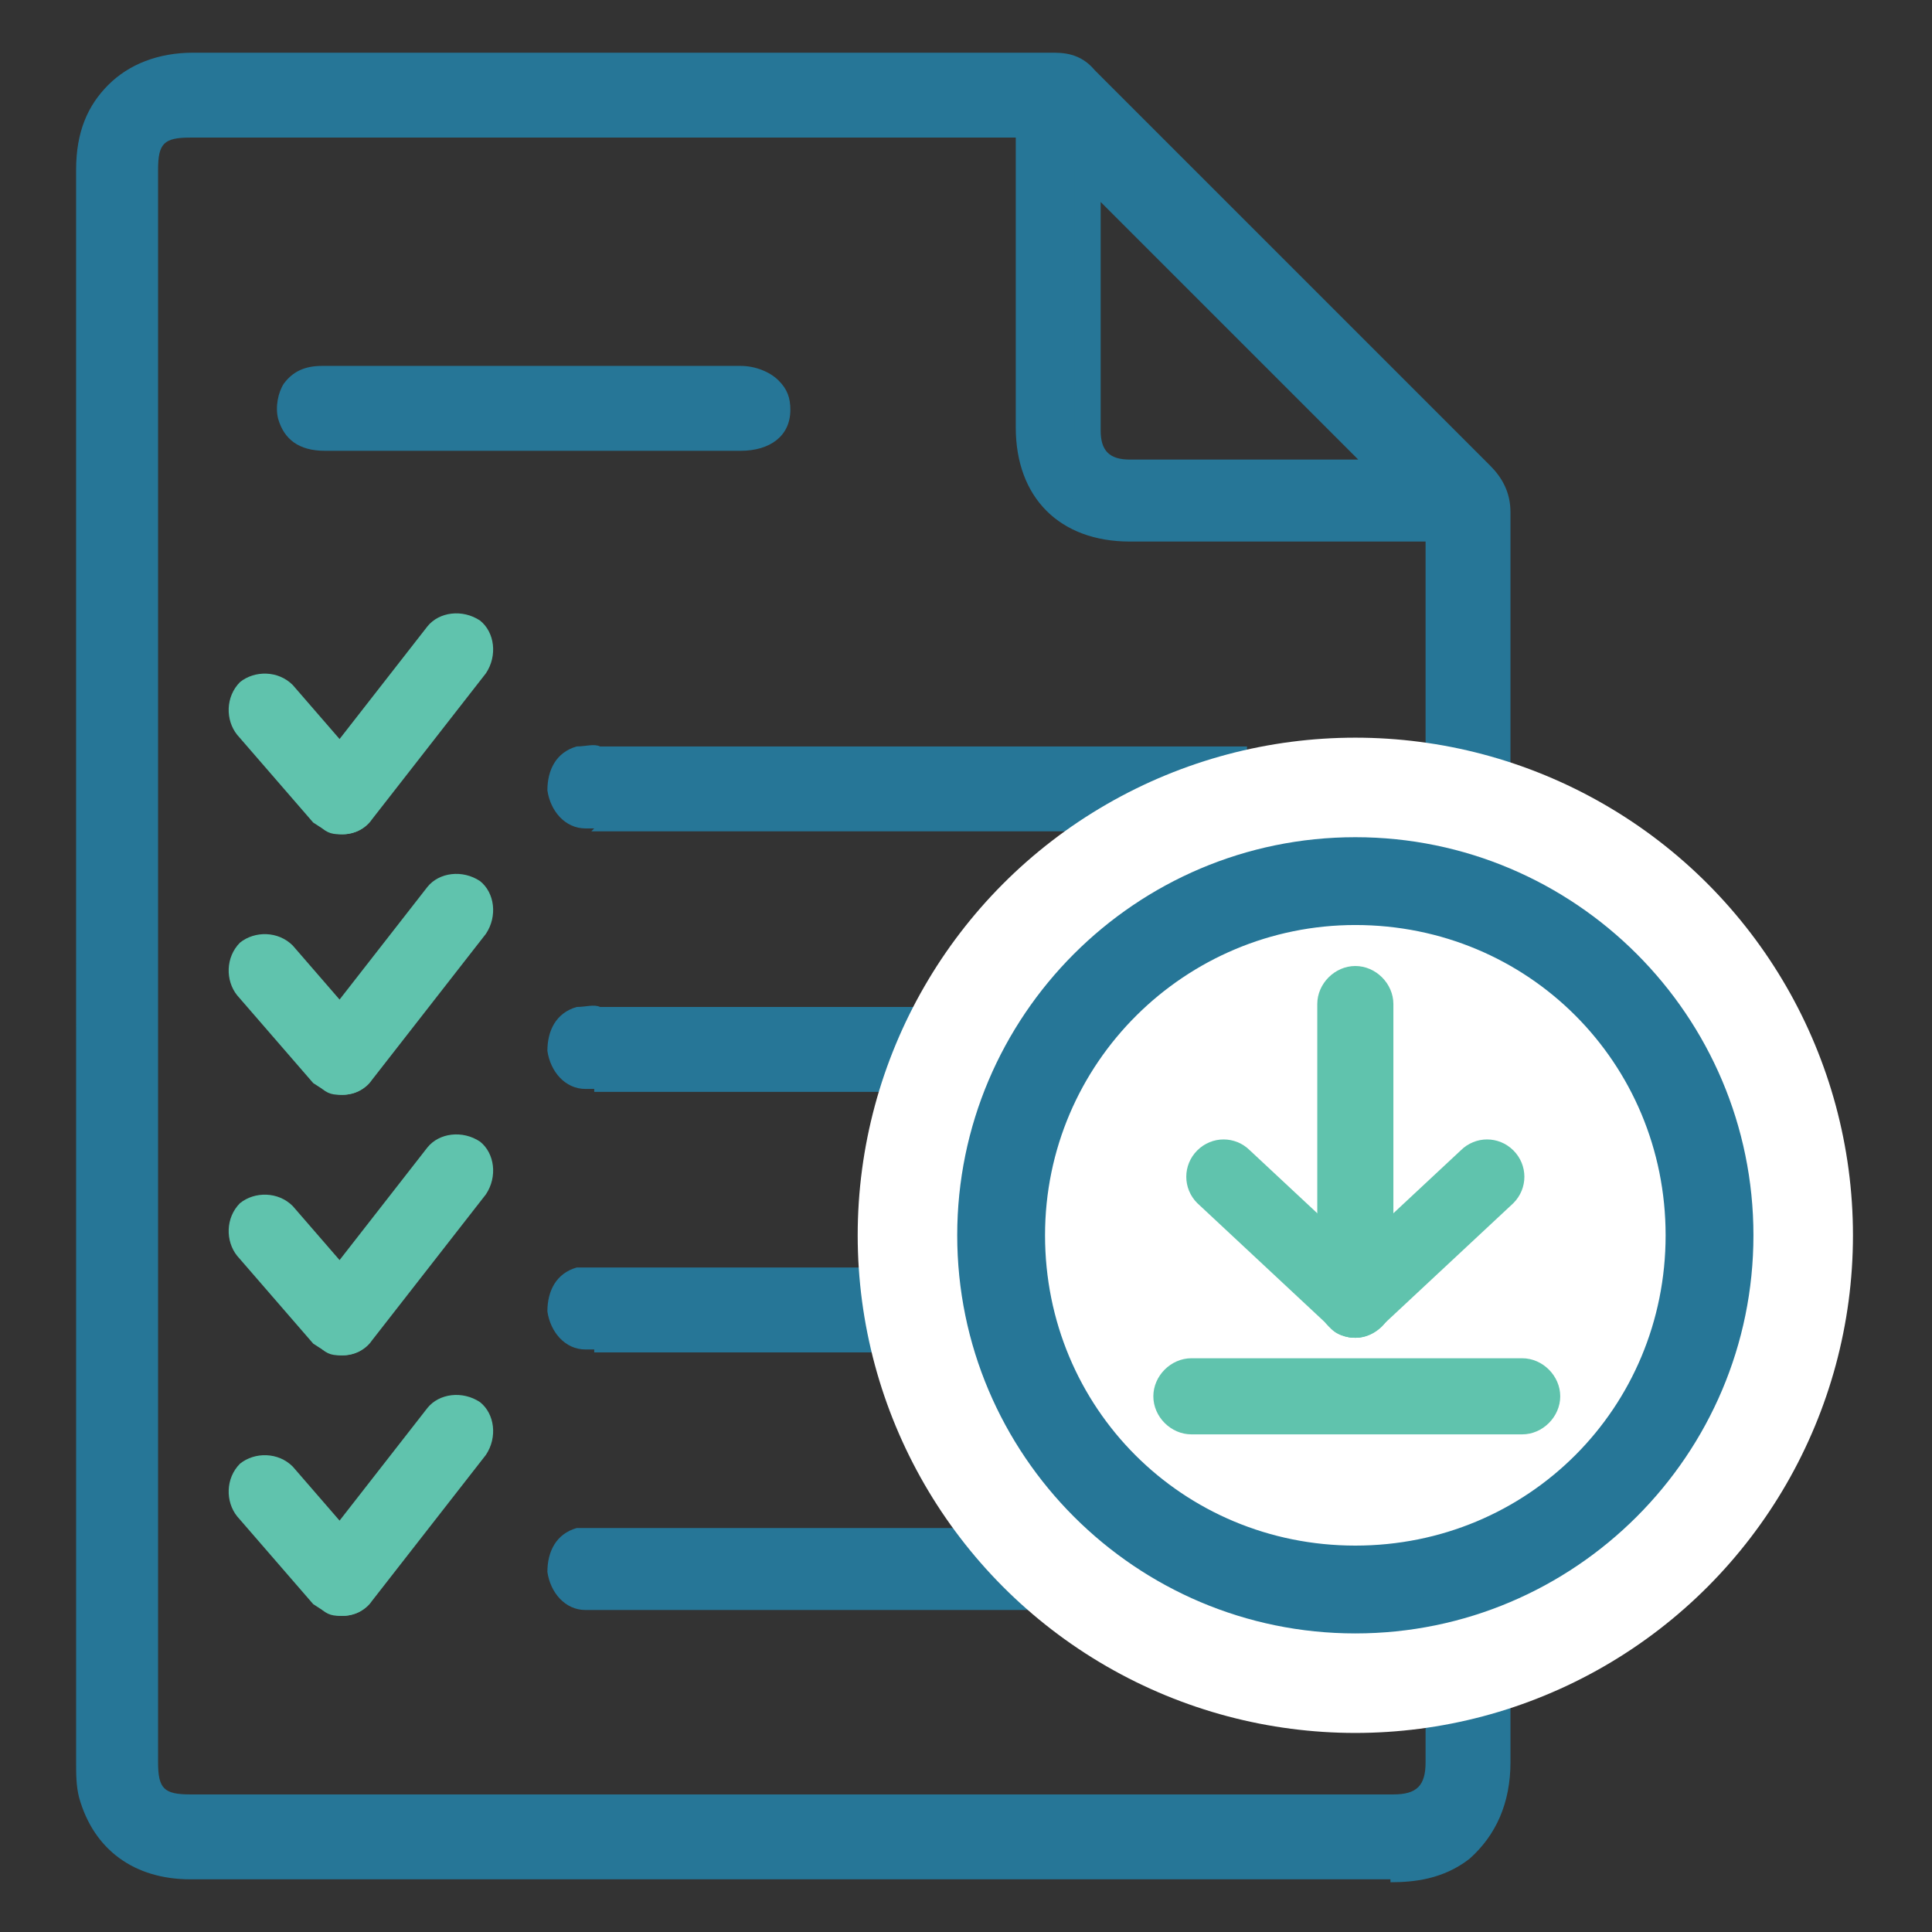
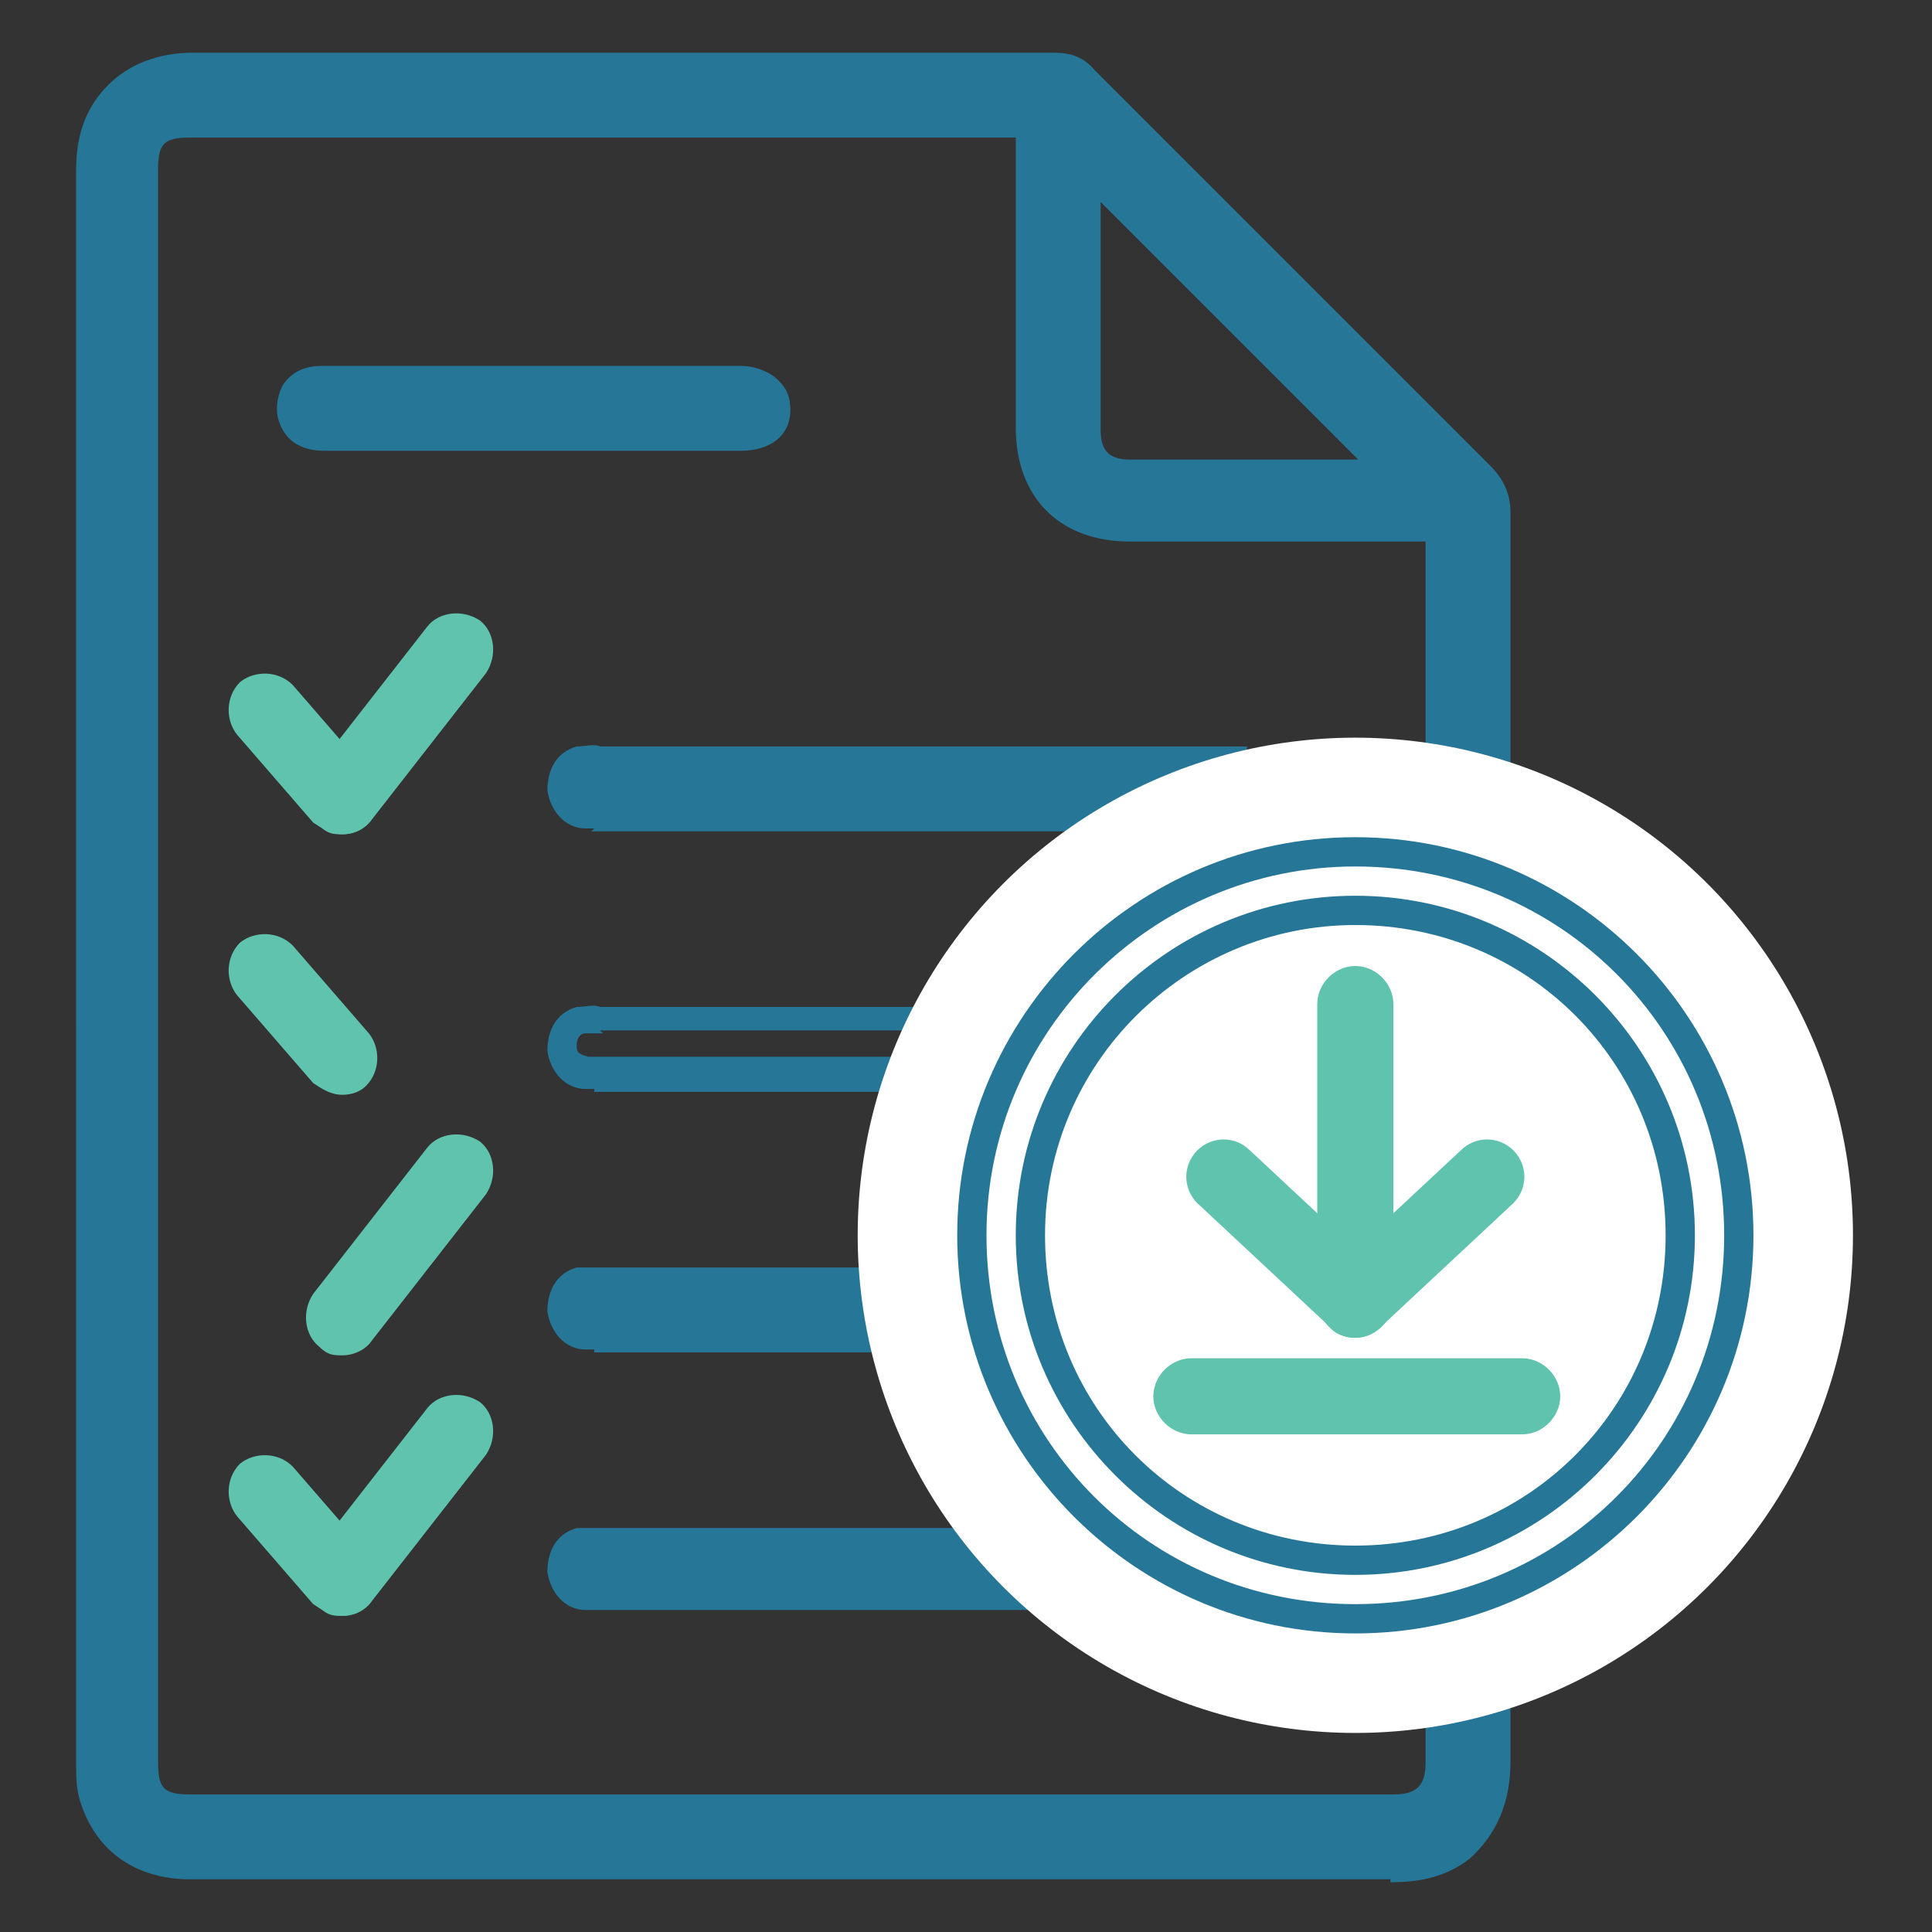
<svg xmlns="http://www.w3.org/2000/svg" viewBox="0 0 66 66" version="1.1" id="Vrstva_1">
  <rect x="0" y="0" width="66" height="66" fill="#333333" stroke="none" />
  <g>
    <g>
      <path fill="#267697" d="M3,33c0-9.1,0-18.1,0-27.2,0-2.2,1.3-3.5,3.5-3.5,9.8,0,19.6,0,29.3,0,.5,0,.8,0,1.2.4,4.5,4.5,9,9,13.5,13.5.4.4.5.7.5,1.2,0,14.2,0,28.5,0,42.7,0,1.2-.3,2.2-1.2,2.9-.7.5-1.5.7-2.3.7-9.8,0-19.7,0-29.5,0-3.9,0-7.7,0-11.6,0-1.7,0-2.9-.9-3.3-2.4,0-.4,0-.7,0-1.1,0-9.1,0-18.2,0-27.2ZM35.2,4.2c-.3,0-.4,0-.6,0-9.4,0-18.7,0-28.1,0-1.2,0-1.6.4-1.6,1.6,0,18.1,0,36.3,0,54.4,0,1.2.4,1.6,1.6,1.6,13.7,0,27.4,0,41.1,0,1.1,0,1.6-.5,1.6-1.6,0-13.9,0-27.7,0-41.6,0-.6-.2-.7-.7-.7-3.3,0-6.6,0-9.9,0-2.1,0-3.4-1.3-3.4-3.4,0-3.3,0-6.5,0-9.8,0-.2,0-.4,0-.7ZM37.1,5.7c0,3,0,6,0,9,0,1,.5,1.5,1.5,1.5,2.9,0,5.8,0,8.7,0,.1,0,.2,0,.3,0-3.5-3.5-7-7-10.5-10.5Z" />
      <path fill="#267697" d="M47.5,64.2c-8,0-16.1,0-24.1,0h-8.8c-2.7,0-5.4,0-8.1,0-1.9,0-3.3-1-3.8-2.8-.1-.4-.1-.8-.1-1.2,0-8.4,0-16.8,0-25.1V5.8c0-1.3.4-2.2,1.1-2.9.7-.7,1.7-1.1,2.9-1.1h0c9.8,0,19.6,0,29.3,0h0c.4,0,1,0,1.5.6,4.5,4.5,9,9,13.5,13.5.4.4.7.9.7,1.6,0,14.2,0,28.5,0,42.7,0,1.4-.5,2.5-1.4,3.3-.9.7-1.9.8-2.7.8ZM28.7,63.2c6.3,0,12.5,0,18.8,0,.9,0,1.5-.2,2-.6.7-.6,1-1.3,1-2.5,0-14.2,0-28.5,0-42.7,0-.4-.1-.6-.4-.9-4.5-4.5-9-9-13.5-13.5-.2-.2-.4-.3-.8-.3h0c-9.8,0-19.6,0-29.3,0h0c-1,0-1.7.3-2.2.8-.5.5-.8,1.3-.8,2.2v27.2h-.5.5v2.1c0,8.4,0,16.8,0,25.1,0,.3,0,.7,0,1,.3,1.3,1.3,2,2.8,2,2.7,0,5.4,0,8.1,0h8.8c1.8,0,3.6,0,5.4,0ZM24.9,62.3c-6.2,0-12.3,0-18.5,0-1.4,0-2.1-.7-2.1-2.1V5.8c0-1.5.7-2.1,2.1-2.1h29.2s0,11,0,11c0,1.8,1.1,2.9,2.9,2.9h2c2.6,0,5.2,0,7.9,0,.3,0,.7,0,.9.3.3.3.3.6.3.9,0,11.5,0,23.1,0,34.6v6.9c0,1.3-.7,2.1-2.1,2.1-7.6,0-15.1,0-22.7,0ZM27.6,4.7H6.5c-.9,0-1.1.2-1.1,1.1v54.4c0,.9.2,1.1,1.1,1.1,13.7,0,27.4,0,41.1,0,.8,0,1.1-.3,1.1-1.1v-6.9c0-11.5,0-23.1,0-34.6,0,0,0-.1,0-.2,0,0,0,0-.2,0h0c-2.6,0-5.2,0-7.9,0h-2c-2.4,0-3.9-1.5-3.9-3.9V4.7h-7.1ZM41.5,16.7c-.9,0-1.9,0-2.8,0-1.3,0-2-.7-2-2V4.4s12.1,12.1,12.1,12.1h-1c-.1.1-.2.1-.4.1h-1c-1.6,0-3.2,0-4.8,0ZM37.6,6.9v7.8c0,.7.3,1,1,1,2.5,0,5.1,0,7.7,0h.1l-8.8-8.8Z" />
    </g>
    <g>
      <path fill="#267697" d="M42.2,25.9c-7.2,0-14.4,0-21.6,0-.2,0-.5,0-.7,0-.5.1-.7.5-.6,1,0,.5.3.8.8.8.2,0,.3,0,.5,0,5.3,0,10.5,0,15.8,0,2,0,3.9,0,5.9,0,0-.6,0-1.2,0-1.9Z" />
      <path fill="#267697" d="M20.3,28.3c-.1,0-.2,0-.3,0-.7,0-1.2-.6-1.3-1.3,0-.7.3-1.3,1-1.5.3,0,.6-.1.8,0h18s4.1,0,4.1,0v.5c0,.6,0,1.2,0,1.9v.5s-22.3,0-22.3,0c0,0,0,0-.1,0ZM20.6,26.4c-.2,0-.4,0-.6,0-.2,0-.3.2-.3.4,0,.2,0,.3.4.4,0,0,.2,0,.3,0h.1s21.2,0,21.2,0c0-.3,0-.6,0-.9h-3.1s-18,0-18,0h0Z" />
    </g>
    <g>
-       <path fill="#267697" d="M42.2,34.8c-7.2,0-14.4,0-21.7,0-.2,0-.5,0-.7,0-.5.1-.7.5-.6,1,0,.5.3.8.8.8.2,0,.3,0,.5,0,5.3,0,10.5,0,15.8,0,2,0,4,0,5.9,0,0-.6,0-1.2,0-1.9Z" />
      <path fill="#267697" d="M20.3,37.2c-.1,0-.2,0-.3,0-.7,0-1.2-.6-1.3-1.3,0-.7.3-1.3,1-1.5.3,0,.6-.1.8,0h22.2v2.9s-22.3,0-22.3,0c0,0,0,0-.1,0ZM20.6,35.3c-.2,0-.4,0-.6,0-.2,0-.3.2-.3.4,0,.2,0,.3.4.4,0,0,.2,0,.3,0h.1s21.2,0,21.2,0v-.9h-21.2Z" />
    </g>
    <g>
      <path fill="#267697" d="M42.2,43.7c-7.2,0-14.4,0-21.6,0-.2,0-.5,0-.7,0-.5.1-.7.5-.6,1,0,.5.3.8.8.8.2,0,.3,0,.5,0,5.3,0,10.5,0,15.8,0,1.9,0,3.9,0,5.8,0,0-.6,0-1.2,0-1.9Z" />
      <path fill="#267697" d="M20.3,46.1c-.1,0-.2,0-.3,0-.7,0-1.2-.6-1.3-1.3,0-.7.3-1.3,1-1.5.3,0,.6,0,.8,0h22.1v.5c0,.6,0,1.2,0,1.9v.5s-22.2,0-22.2,0c0,0,0,0-.1,0ZM20.6,44.2c-.2,0-.4,0-.6,0-.2,0-.3.2-.3.4,0,.2,0,.3.4.4,0,0,.2,0,.3,0h.1s21.1,0,21.1,0c0-.3,0-.6,0-.9h-21.1Z" />
    </g>
    <g>
      <path fill="#267697" d="M41.7,52.6c-7,0-14.1,0-21.1,0-.2,0-.5,0-.7,0-.5.1-.7.5-.6,1,0,.5.3.8.8.8.2,0,.3,0,.5,0,5.3,0,10.5,0,15.8,0,1.7,0,3.5,0,5.2,0,0-.6.2-1.2.2-1.9Z" />
      <path fill="#267697" d="M20.3,55c-.1,0-.2,0-.3,0-.7,0-1.2-.6-1.3-1.3,0-.7.3-1.3,1-1.5.3,0,.6,0,.8,0h21.7v.5c0,.4-.1.8-.2,1.2v1.1c-.1,0-21.7,0-21.7,0,0,0,0,0-.1,0ZM20.6,53.1c-.2,0-.4,0-.6,0-.2,0-.3.2-.3.4,0,.2,0,.3.4.4,0,0,.2,0,.3,0h.1s20.5,0,20.5,0v-.2c0-.2,0-.4.1-.7h-20.6Z" />
    </g>
    <g>
      <path fill="#267697" d="M18.2,13c2.4,0,4.7,0,7.1,0,.7,0,1.2.4,1.2,1,0,.6-.4.9-1.2.9-4.7,0-9.5,0-14.2,0-.5,0-1-.1-1.1-.7-.2-.6.3-1.2,1-1.2,1.8,0,3.6,0,5.4,0,.6,0,1.2,0,1.8,0Z" />
      <path fill="#267697" d="M11.1,15.4c-.9,0-1.4-.4-1.6-1.1-.1-.4,0-.9.2-1.2.3-.4.7-.6,1.3-.6,1.3,0,2.6,0,3.9,0h10.4c.5,0,1,.2,1.3.5.3.3.4.6.4,1,0,.9-.7,1.4-1.7,1.4h-5.3s-8.9,0-8.9,0ZM13.4,13.5c-.8,0-1.6,0-2.4,0-.2,0-.4,0-.5.2,0,.1,0,.3,0,.4,0,.2.1.3.6.3h8.9s5.3,0,5.3,0c.4,0,.6-.1.7-.4,0-.1,0-.2,0-.3-.1-.1-.3-.2-.6-.2h-10.4c-.5,0-1,0-1.5,0Z" />
    </g>
  </g>
  <circle fill="#fff" r="17" cy="42.2" cx="46.3" />
  <g>
-     <path fill="#267697" d="M46.3,29.1c-7.2,0-13.1,5.9-13.1,13.1s5.9,13.1,13.1,13.1,13.1-5.9,13.1-13.1-5.9-13.1-13.1-13.1ZM46.3,31.1c6.1,0,11.1,4.9,11.1,11.1s-4.9,11.1-11.1,11.1-11.1-4.9-11.1-11.1,4.9-11.1,11.1-11.1Z" />
    <path fill="#267697" d="M46.3,55.8c-7.5,0-13.6-6.1-13.6-13.6s6.1-13.6,13.6-13.6,13.6,6.1,13.6,13.6-6.1,13.6-13.6,13.6ZM46.3,29.6c-6.9,0-12.6,5.6-12.6,12.6s5.6,12.6,12.6,12.6,12.6-5.6,12.6-12.6-5.6-12.6-12.6-12.6ZM46.3,53.8c-6.4,0-11.6-5.2-11.6-11.6s5.2-11.6,11.6-11.6,11.6,5.2,11.6,11.6-5.2,11.6-11.6,11.6ZM46.3,31.6c-5.8,0-10.6,4.7-10.6,10.6s4.7,10.6,10.6,10.6,10.6-4.7,10.6-10.6-4.7-10.6-10.6-10.6Z" />
  </g>
  <g>
    <path fill="#60c3ad" d="M11.7,28.5c-.4,0-.7-.2-1-.4l-2.6-3c-.4-.5-.4-1.3.1-1.8.5-.4,1.3-.4,1.8.1l2.6,3c.4.5.4,1.3-.1,1.8-.2.2-.5.3-.8.3Z" />
    <path fill="#60c3ad" d="M11.7,28.5c-.3,0-.5,0-.8-.3-.5-.4-.6-1.2-.2-1.8l3.9-5c.4-.5,1.2-.6,1.8-.2.5.4.6,1.2.2,1.8l-3.9,5c-.2.3-.6.5-1,.5Z" />
  </g>
  <g>
    <path fill="#60c3ad" d="M11.7,37.4c-.4,0-.7-.2-1-.4l-2.6-3c-.4-.5-.4-1.3.1-1.8.5-.4,1.3-.4,1.8.1l2.6,3c.4.5.4,1.3-.1,1.8-.2.2-.5.3-.8.3Z" />
-     <path fill="#60c3ad" d="M11.7,37.4c-.3,0-.5,0-.8-.3-.5-.4-.6-1.2-.2-1.8l3.9-5c.4-.5,1.2-.6,1.8-.2.5.4.6,1.2.2,1.8l-3.9,5c-.2.3-.6.5-1,.5Z" />
  </g>
  <g>
-     <path fill="#60c3ad" d="M11.7,46.3c-.4,0-.7-.2-1-.4l-2.6-3c-.4-.5-.4-1.3.1-1.8.5-.4,1.3-.4,1.8.1l2.6,3c.4.5.4,1.3-.1,1.8-.2.2-.5.3-.8.3Z" />
    <path fill="#60c3ad" d="M11.7,46.3c-.3,0-.5,0-.8-.3-.5-.4-.6-1.2-.2-1.8l3.9-5c.4-.5,1.2-.6,1.8-.2.5.4.6,1.2.2,1.8l-3.9,5c-.2.3-.6.5-1,.5Z" />
  </g>
  <g>
    <path fill="#60c3ad" d="M11.7,55.2c-.4,0-.7-.2-1-.4l-2.6-3c-.4-.5-.4-1.3.1-1.8.5-.4,1.3-.4,1.8.1l2.6,3c.4.5.4,1.3-.1,1.8-.2.2-.5.3-.8.3Z" />
    <path fill="#60c3ad" d="M11.7,55.2c-.3,0-.5,0-.8-.3-.5-.4-.6-1.2-.2-1.8l3.9-5c.4-.5,1.2-.6,1.8-.2.5.4.6,1.2.2,1.8l-3.9,5c-.2.3-.6.5-1,.5Z" />
  </g>
  <path stroke-width="3" stroke-miterlimit="10" stroke-linecap="round" stroke="#60c3ad" fill="none" d="M46,46.4" />
  <path fill="#60c3ad" d="M52,49h-11.3c-.7,0-1.3-.6-1.3-1.3s.6-1.3,1.3-1.3h11.3c.7,0,1.3.6,1.3,1.3s-.6,1.3-1.3,1.3Z" />
  <path fill="#60c3ad" d="M46.3,45.7c-.7,0-1.3-.6-1.3-1.3v-10.1c0-.7.6-1.3,1.3-1.3s1.3.6,1.3,1.3v10.1c0,.7-.6,1.3-1.3,1.3Z" />
-   <path fill="#60c3ad" d="M46.3,45.7c-.3,0-.7-.1-.9-.4-.5-.5-.5-1.3,0-1.8l4.5-4.2c.5-.5,1.3-.5,1.8,0,.5.5.5,1.3,0,1.8l-4.5,4.2c-.2.2-.6.4-.9.4Z" />
+   <path fill="#60c3ad" d="M46.3,45.7c-.3,0-.7-.1-.9-.4-.5-.5-.5-1.3,0-1.8l4.5-4.2c.5-.5,1.3-.5,1.8,0,.5.5.5,1.3,0,1.8l-4.5,4.2Z" />
  <path fill="#60c3ad" d="M46.3,45.7c-.3,0-.6-.1-.9-.4l-4.5-4.2c-.5-.5-.5-1.3,0-1.8.5-.5,1.3-.5,1.8,0l4.5,4.2c.5.5.5,1.3,0,1.8-.3.3-.6.4-.9.4Z" />
</svg>